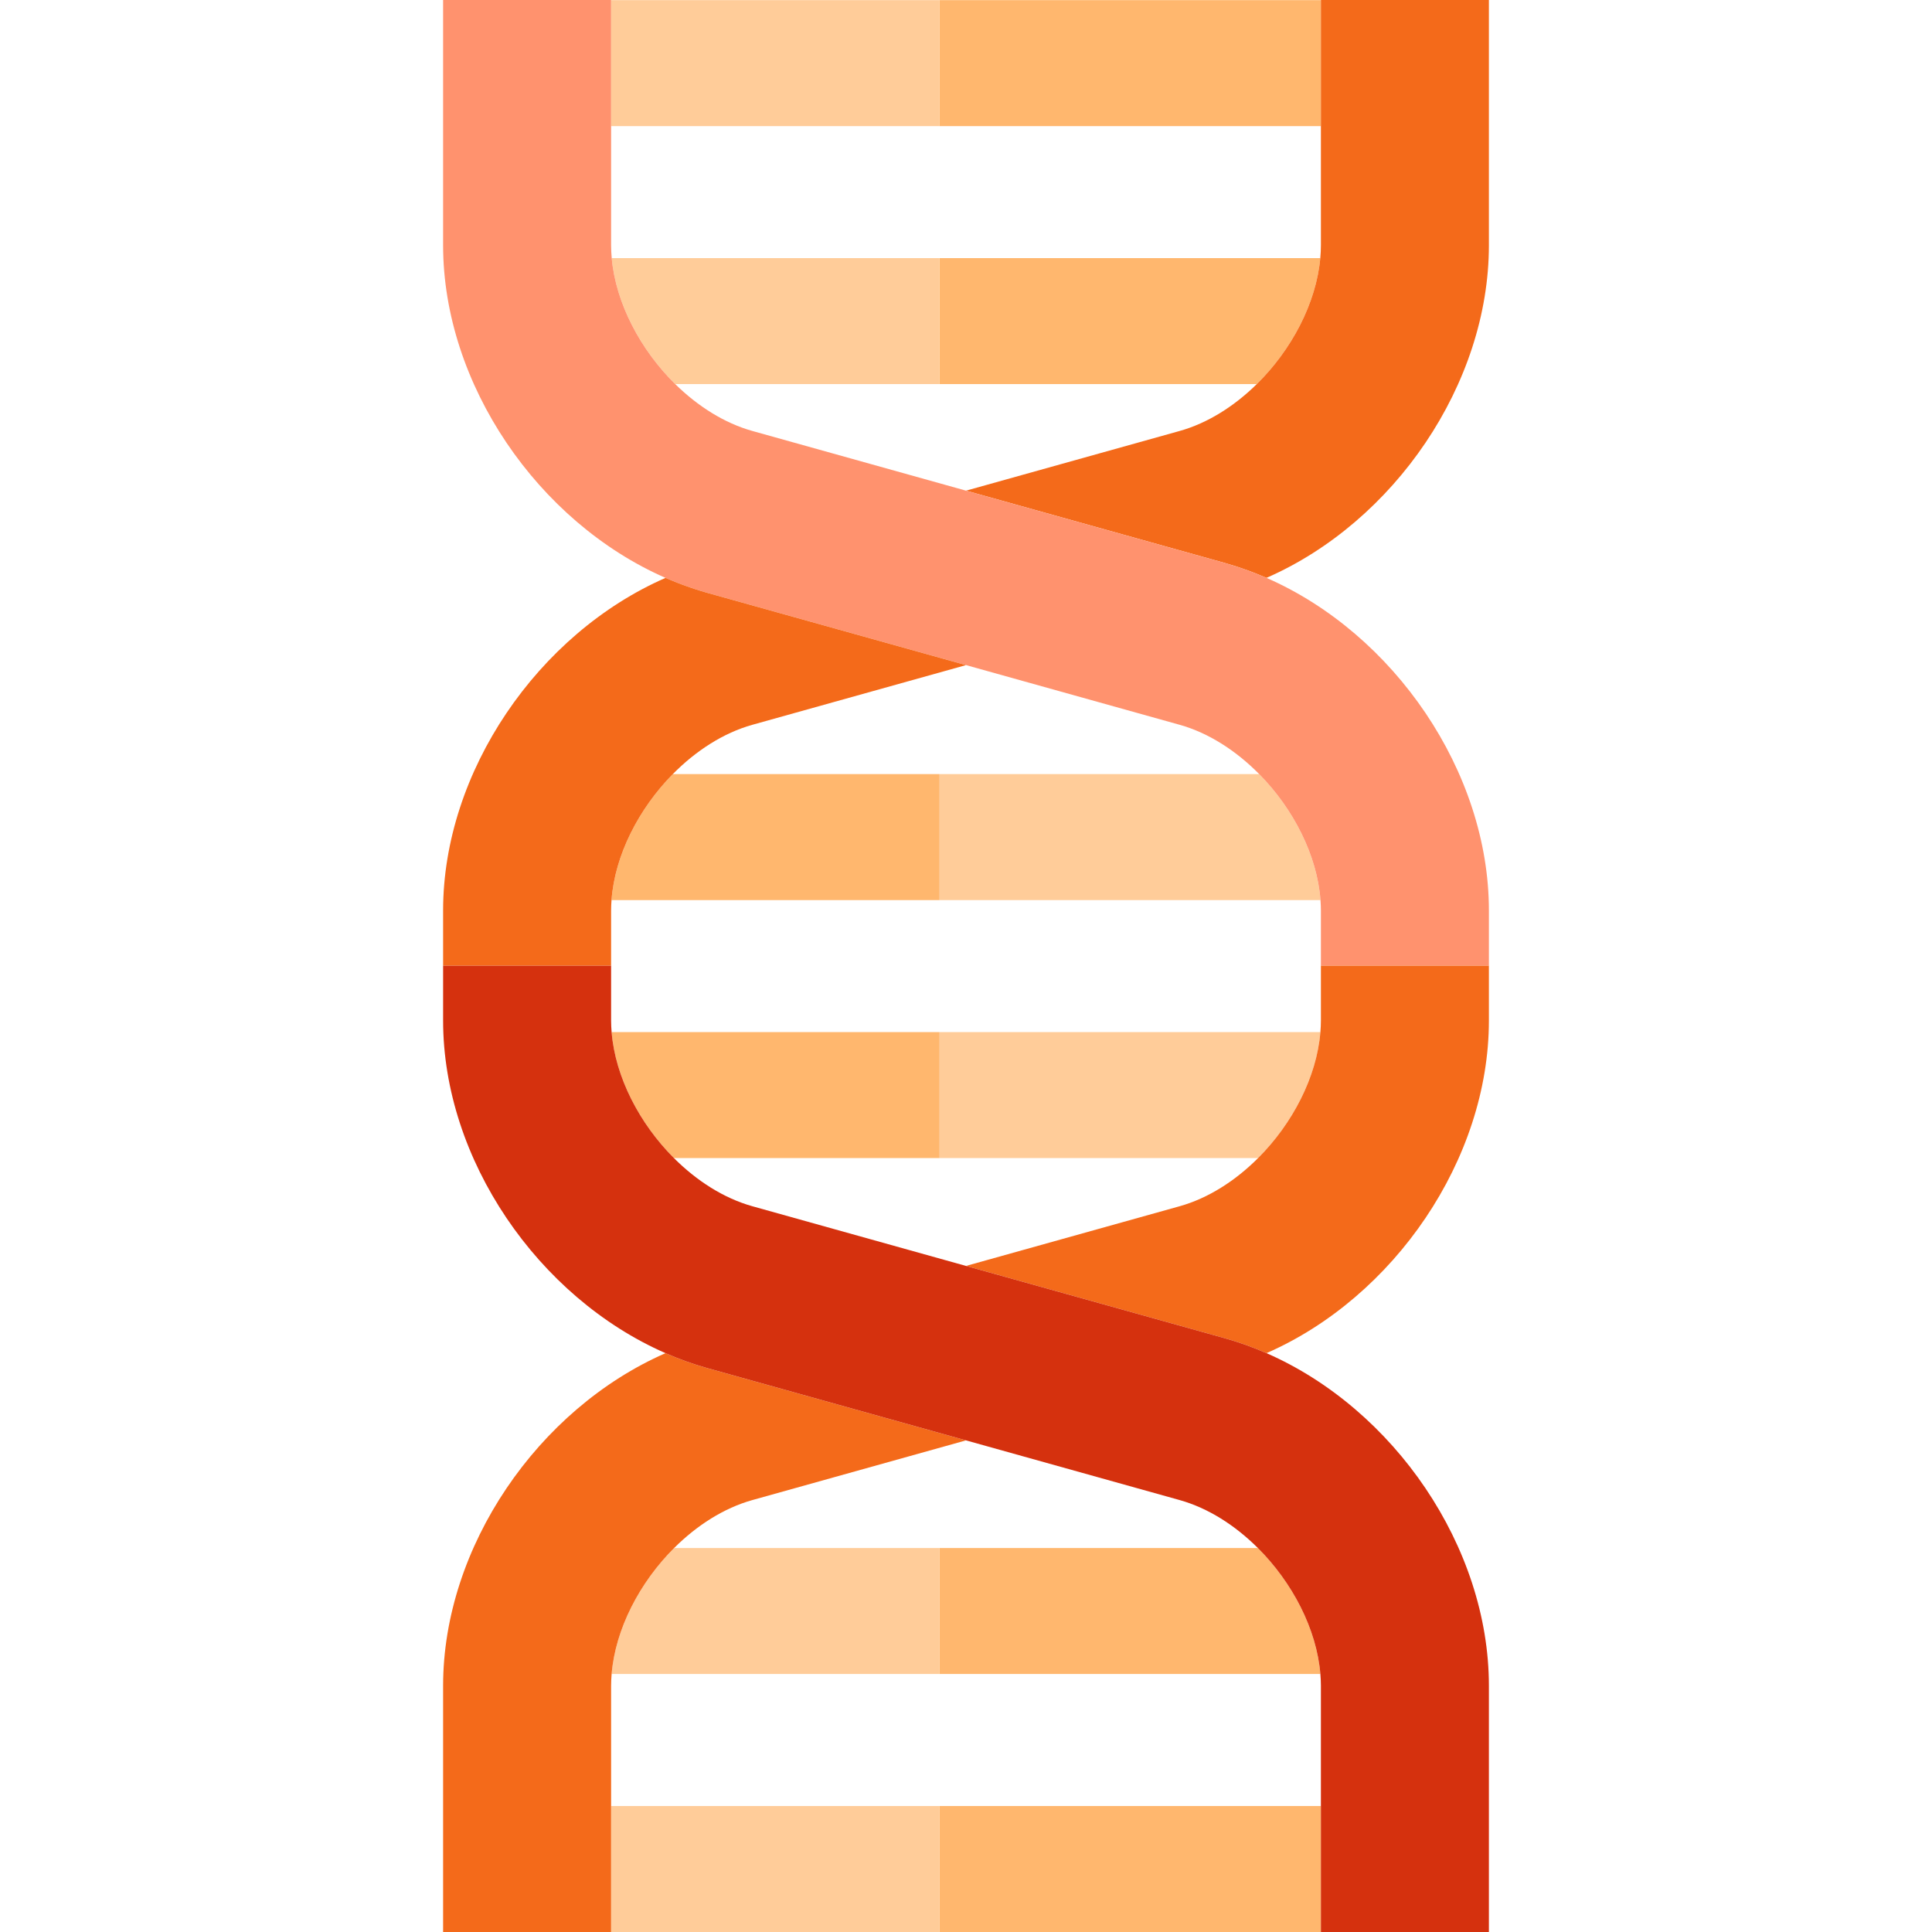
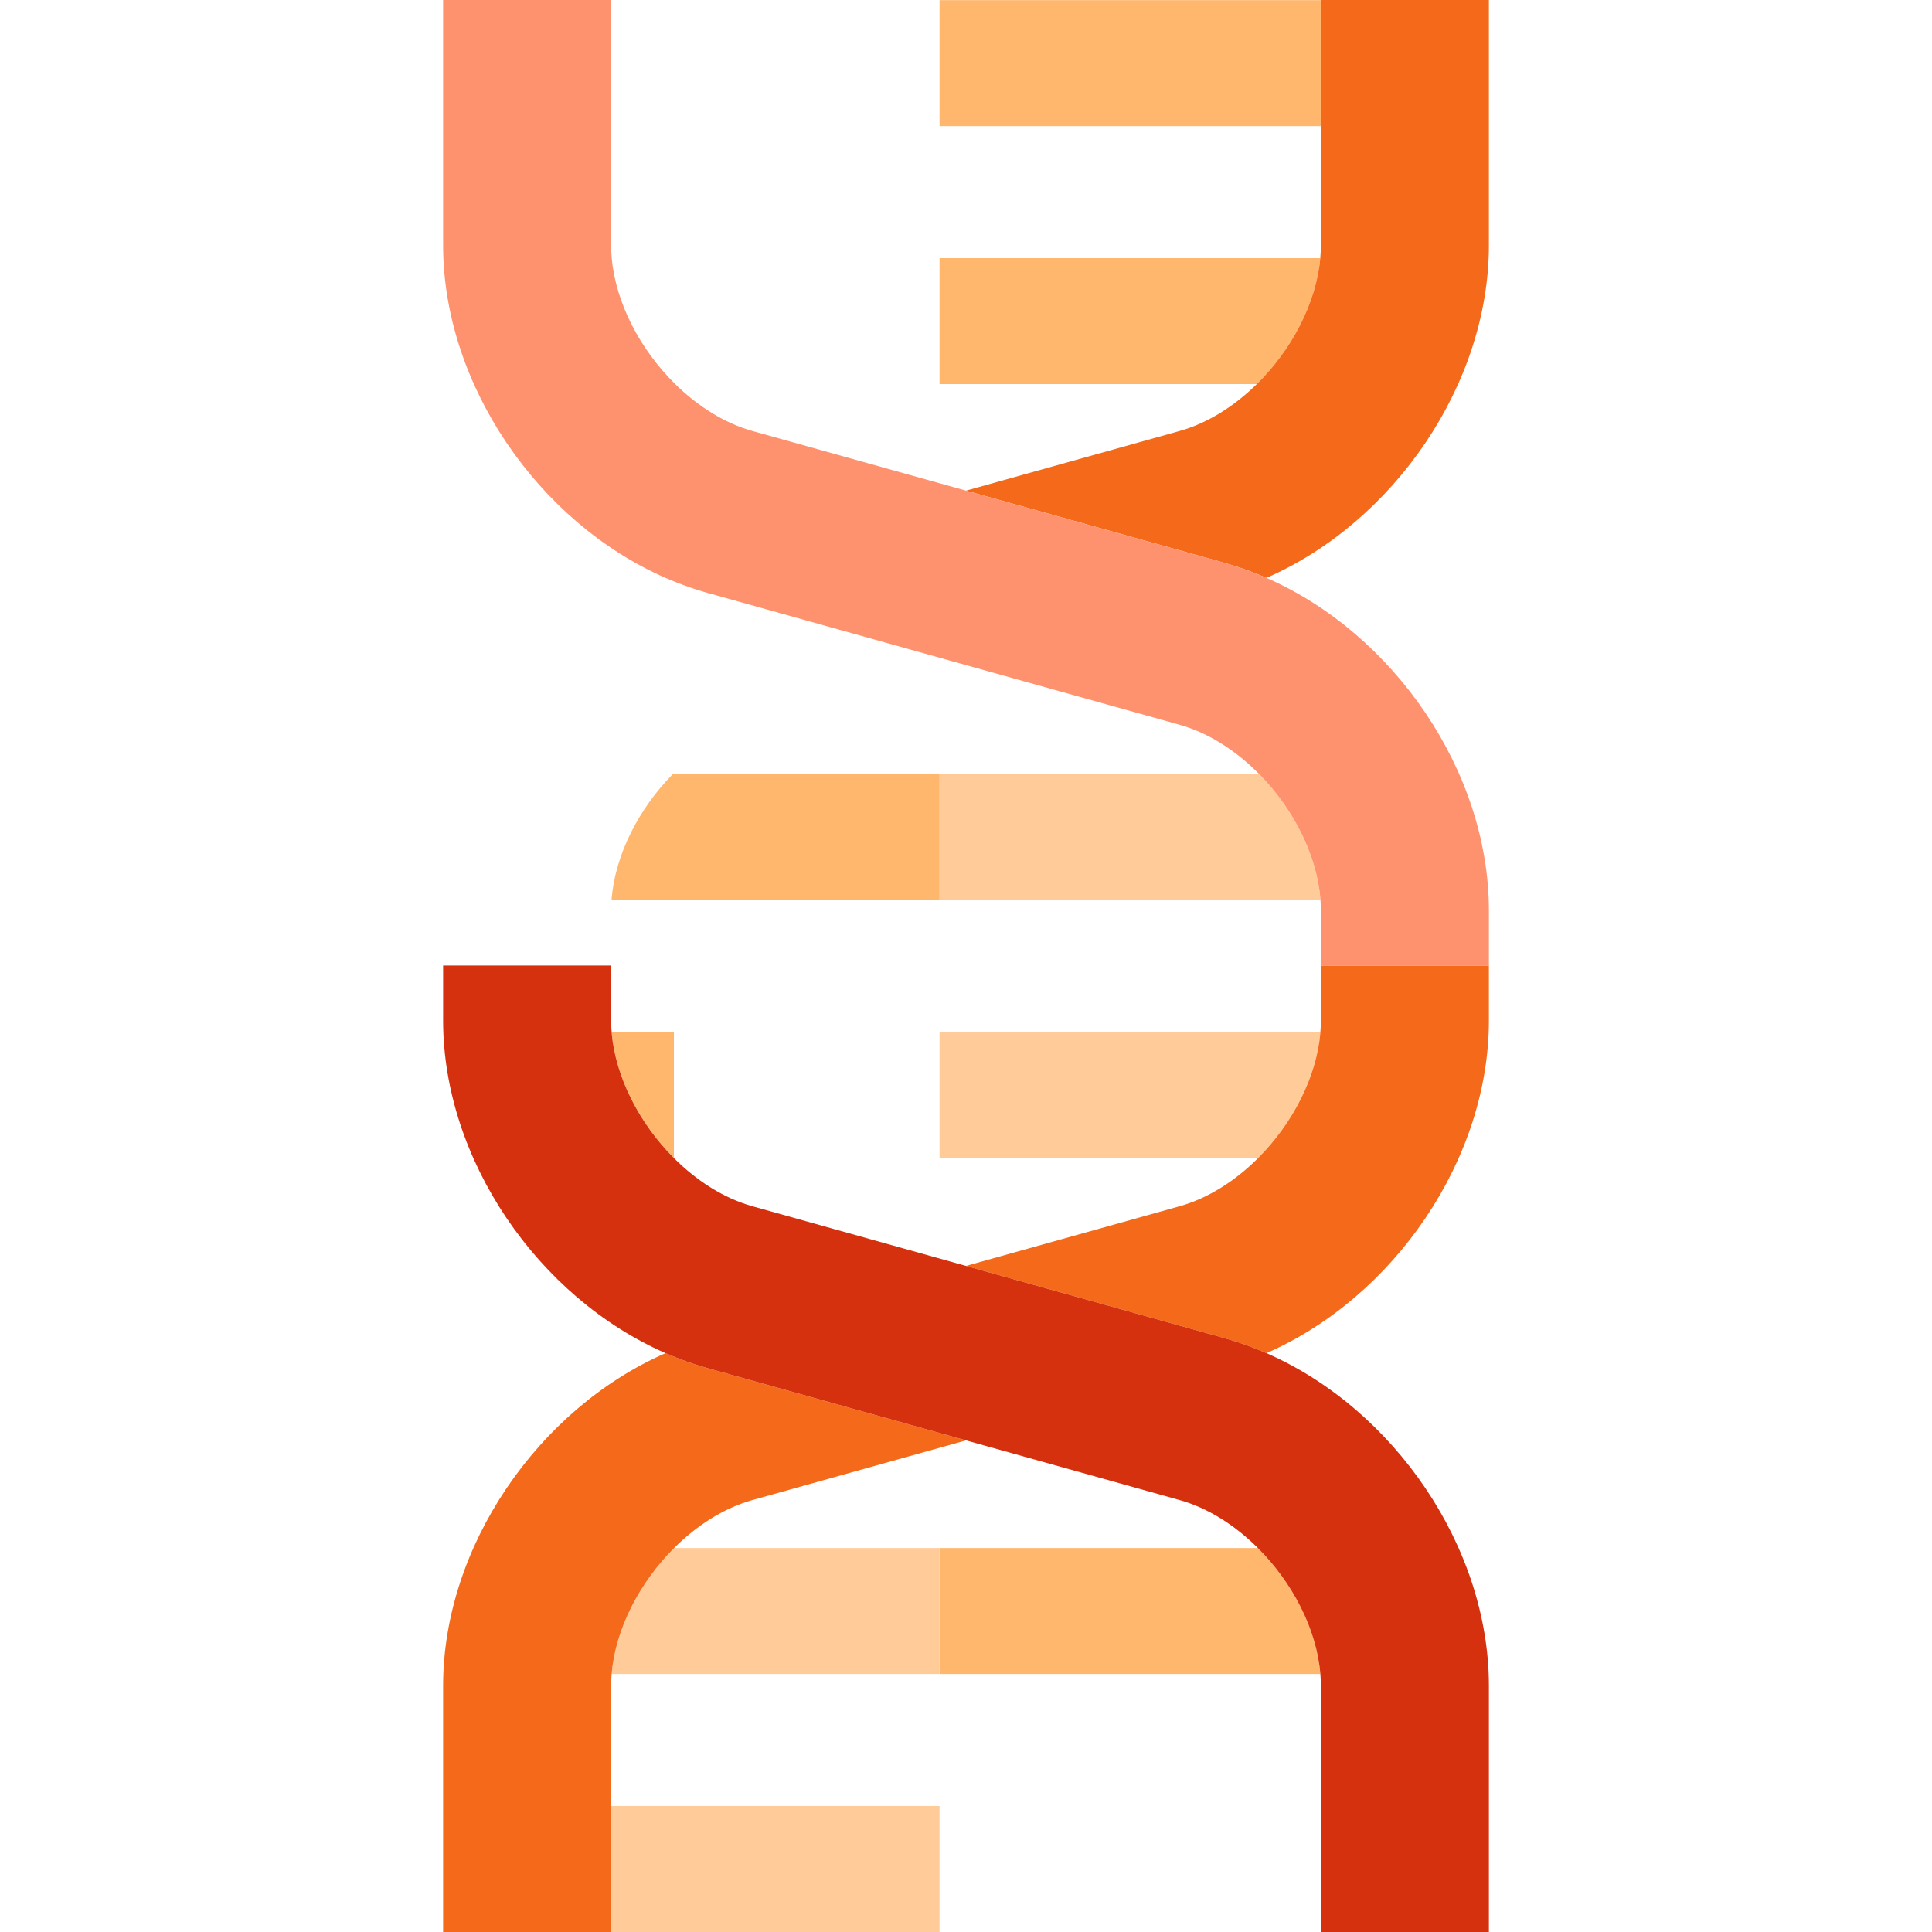
<svg xmlns="http://www.w3.org/2000/svg" version="1.1" id="Capa_1" viewBox="0 0 460 460" xml:space="preserve">
  <g>
    <path style="fill:#FFB76E;" d="M223.7,398.574h90.673c-0.881-10.71-6.679-21.816-14.879-29.998H223.7V398.574z" />
    <path style="fill:#FFCC99;" d="M223.7,275.732h75.842c8.186-8.189,13.969-19.294,14.834-29.998H223.7V275.732z" />
    <path style="fill:#FFCC99;" d="M223.7,214.306h90.698c-0.78-10.671-6.478-21.766-14.592-29.998H223.7V214.306z" />
    <path style="fill:#FFB76E;" d="M223.7,91.454h75.534c8.27-8.14,14.156-19.255,15.119-29.998H223.7V91.454z" />
    <rect x="223.7" y="0.03" style="fill:#FFB76E;" width="90.8" height="29.998" />
    <path style="fill:#FFCC99;" d="M223.7,368.576h-63.194c-8.2,8.182-13.998,19.288-14.879,29.998H223.7V368.576z" />
-     <rect x="223.7" y="430.002" style="fill:#FFB76E;" width="90.8" height="29.998" />
    <rect x="145.5" y="430.002" style="fill:#FFCC99;" width="78.2" height="29.998" />
-     <path style="fill:#FFB76E;" d="M223.7,245.734h-78.077c0.865,10.704,6.648,21.809,14.834,29.998H223.7V245.734z" />
+     <path style="fill:#FFB76E;" d="M223.7,245.734h-78.077c0.865,10.704,6.648,21.809,14.834,29.998V245.734z" />
    <path style="fill:#FFB76E;" d="M223.7,184.308h-63.505c-8.115,8.232-13.812,19.327-14.592,29.998H223.7V184.308z" />
-     <path style="fill:#FFCC99;" d="M223.7,61.456h-78.053c0.963,10.743,6.851,21.858,15.122,29.998h62.93V61.456z" />
-     <rect x="145.5" y="0.03" style="fill:#FFCC99;" width="78.2" height="29.998" />
    <path style="fill:#F46A1A;" d="M354.5,58.396V0h-40v58.396c0,1.015-0.055,2.036-0.147,3.06   c-0.963,10.743-6.849,21.858-15.119,29.998c-5.358,5.273-11.712,9.3-18.372,11.16l-50.857,14.21l61.624,17.217   c0.265,0.074,0.526,0.164,0.79,0.241c0.679,0.198,1.357,0.401,2.03,0.619c0.452,0.146,0.901,0.303,1.351,0.458   c0.506,0.175,1.01,0.353,1.513,0.539c0.484,0.179,0.966,0.359,1.446,0.547c0.469,0.184,0.935,0.378,1.401,0.571   c0.461,0.191,0.924,0.374,1.381,0.574C331.925,124.308,354.5,91.437,354.5,58.396z" />
    <path style="fill:#F46A1A;" d="M314.5,242.984c0,0.912-0.049,1.83-0.123,2.75c-0.865,10.704-6.648,21.809-14.834,29.998   c-5.422,5.425-11.893,9.571-18.682,11.469L230,301.411l61.63,17.219c3.382,0.946,6.691,2.14,9.914,3.55   c30.379-13.288,52.956-46.153,52.956-79.195v-13.099h-40V242.984z" />
    <path style="fill:#F46A1A;" d="M145.5,401.374c0-0.929,0.05-1.863,0.127-2.8c0.881-10.71,6.679-21.816,14.879-29.998   c5.412-5.4,11.865-9.527,18.634-11.419L230,342.947l-61.63-17.218c-3.382-0.946-6.691-2.14-9.914-3.55   c-30.379,13.288-52.956,46.153-52.956,79.195V460h40V401.374z" />
    <path style="fill:#FF926E;" d="M298.76,136.444c-0.48-0.188-0.963-0.368-1.446-0.547c-0.502-0.185-1.007-0.364-1.513-0.539   c-0.45-0.155-0.899-0.311-1.351-0.458c-0.673-0.218-1.351-0.421-2.03-0.619c-0.264-0.077-0.525-0.167-0.79-0.241l-61.624-17.217   l-50.866-14.211c-6.659-1.861-13.013-5.887-18.37-11.159c-8.272-8.14-14.159-19.255-15.122-29.998   c-0.092-1.024-0.147-2.045-0.147-3.06V0h-40v58.396c0,33.042,22.578,65.909,52.958,79.196c0.435,0.188,0.873,0.363,1.308,0.544   c0.502,0.209,1.005,0.418,1.511,0.616c0.45,0.176,0.902,0.344,1.354,0.512c0.549,0.203,1.1,0.399,1.654,0.589   c0.402,0.139,0.804,0.278,1.208,0.41c0.954,0.309,1.911,0.607,2.877,0.877l112.49,31.428c6.9,1.929,13.469,6.184,18.945,11.739   c8.115,8.232,13.812,19.327,14.592,29.998c0.061,0.83,0.102,1.657,0.102,2.48v13.099h40v-13.099   c0-33.043-22.578-65.91-52.959-79.196c-0.457-0.2-0.92-0.383-1.381-0.574C299.695,136.822,299.229,136.628,298.76,136.444z" />
    <path style="fill:#D5310E;" d="M230,301.411l-50.86-14.209c-6.789-1.898-13.26-6.044-18.682-11.469   c-8.186-8.189-13.969-19.294-14.834-29.998c-0.074-0.92-0.123-1.838-0.123-2.75v-13.099h-40v13.099   c0,33.042,22.577,65.907,52.956,79.195c3.223,1.41,6.533,2.604,9.914,3.55L230,342.947l50.86,14.209   c6.769,1.892,13.221,6.019,18.634,11.419c8.2,8.182,13.998,19.288,14.879,29.998c0.077,0.937,0.127,1.871,0.127,2.8V460h40v-58.626   c0-33.042-22.577-65.907-52.956-79.195c-3.223-1.41-6.533-2.604-9.914-3.55L230,301.411z" />
-     <path style="fill:#F46A1A;" d="M145.5,216.786c0-0.823,0.042-1.65,0.102-2.48c0.78-10.671,6.478-21.766,14.592-29.998   c5.476-5.556,12.045-9.811,18.945-11.739L230,158.36l-61.63-17.219c-0.965-0.271-1.923-0.567-2.877-0.877   c-0.404-0.131-0.806-0.271-1.208-0.41c-0.553-0.19-1.105-0.386-1.654-0.589c-0.453-0.167-0.905-0.336-1.354-0.512   c-0.506-0.199-1.009-0.407-1.511-0.616c-0.436-0.182-0.874-0.356-1.306-0.546c-30.381,13.281-52.96,46.158-52.96,79.195v13.099h40   V216.786z" />
  </g>
</svg>